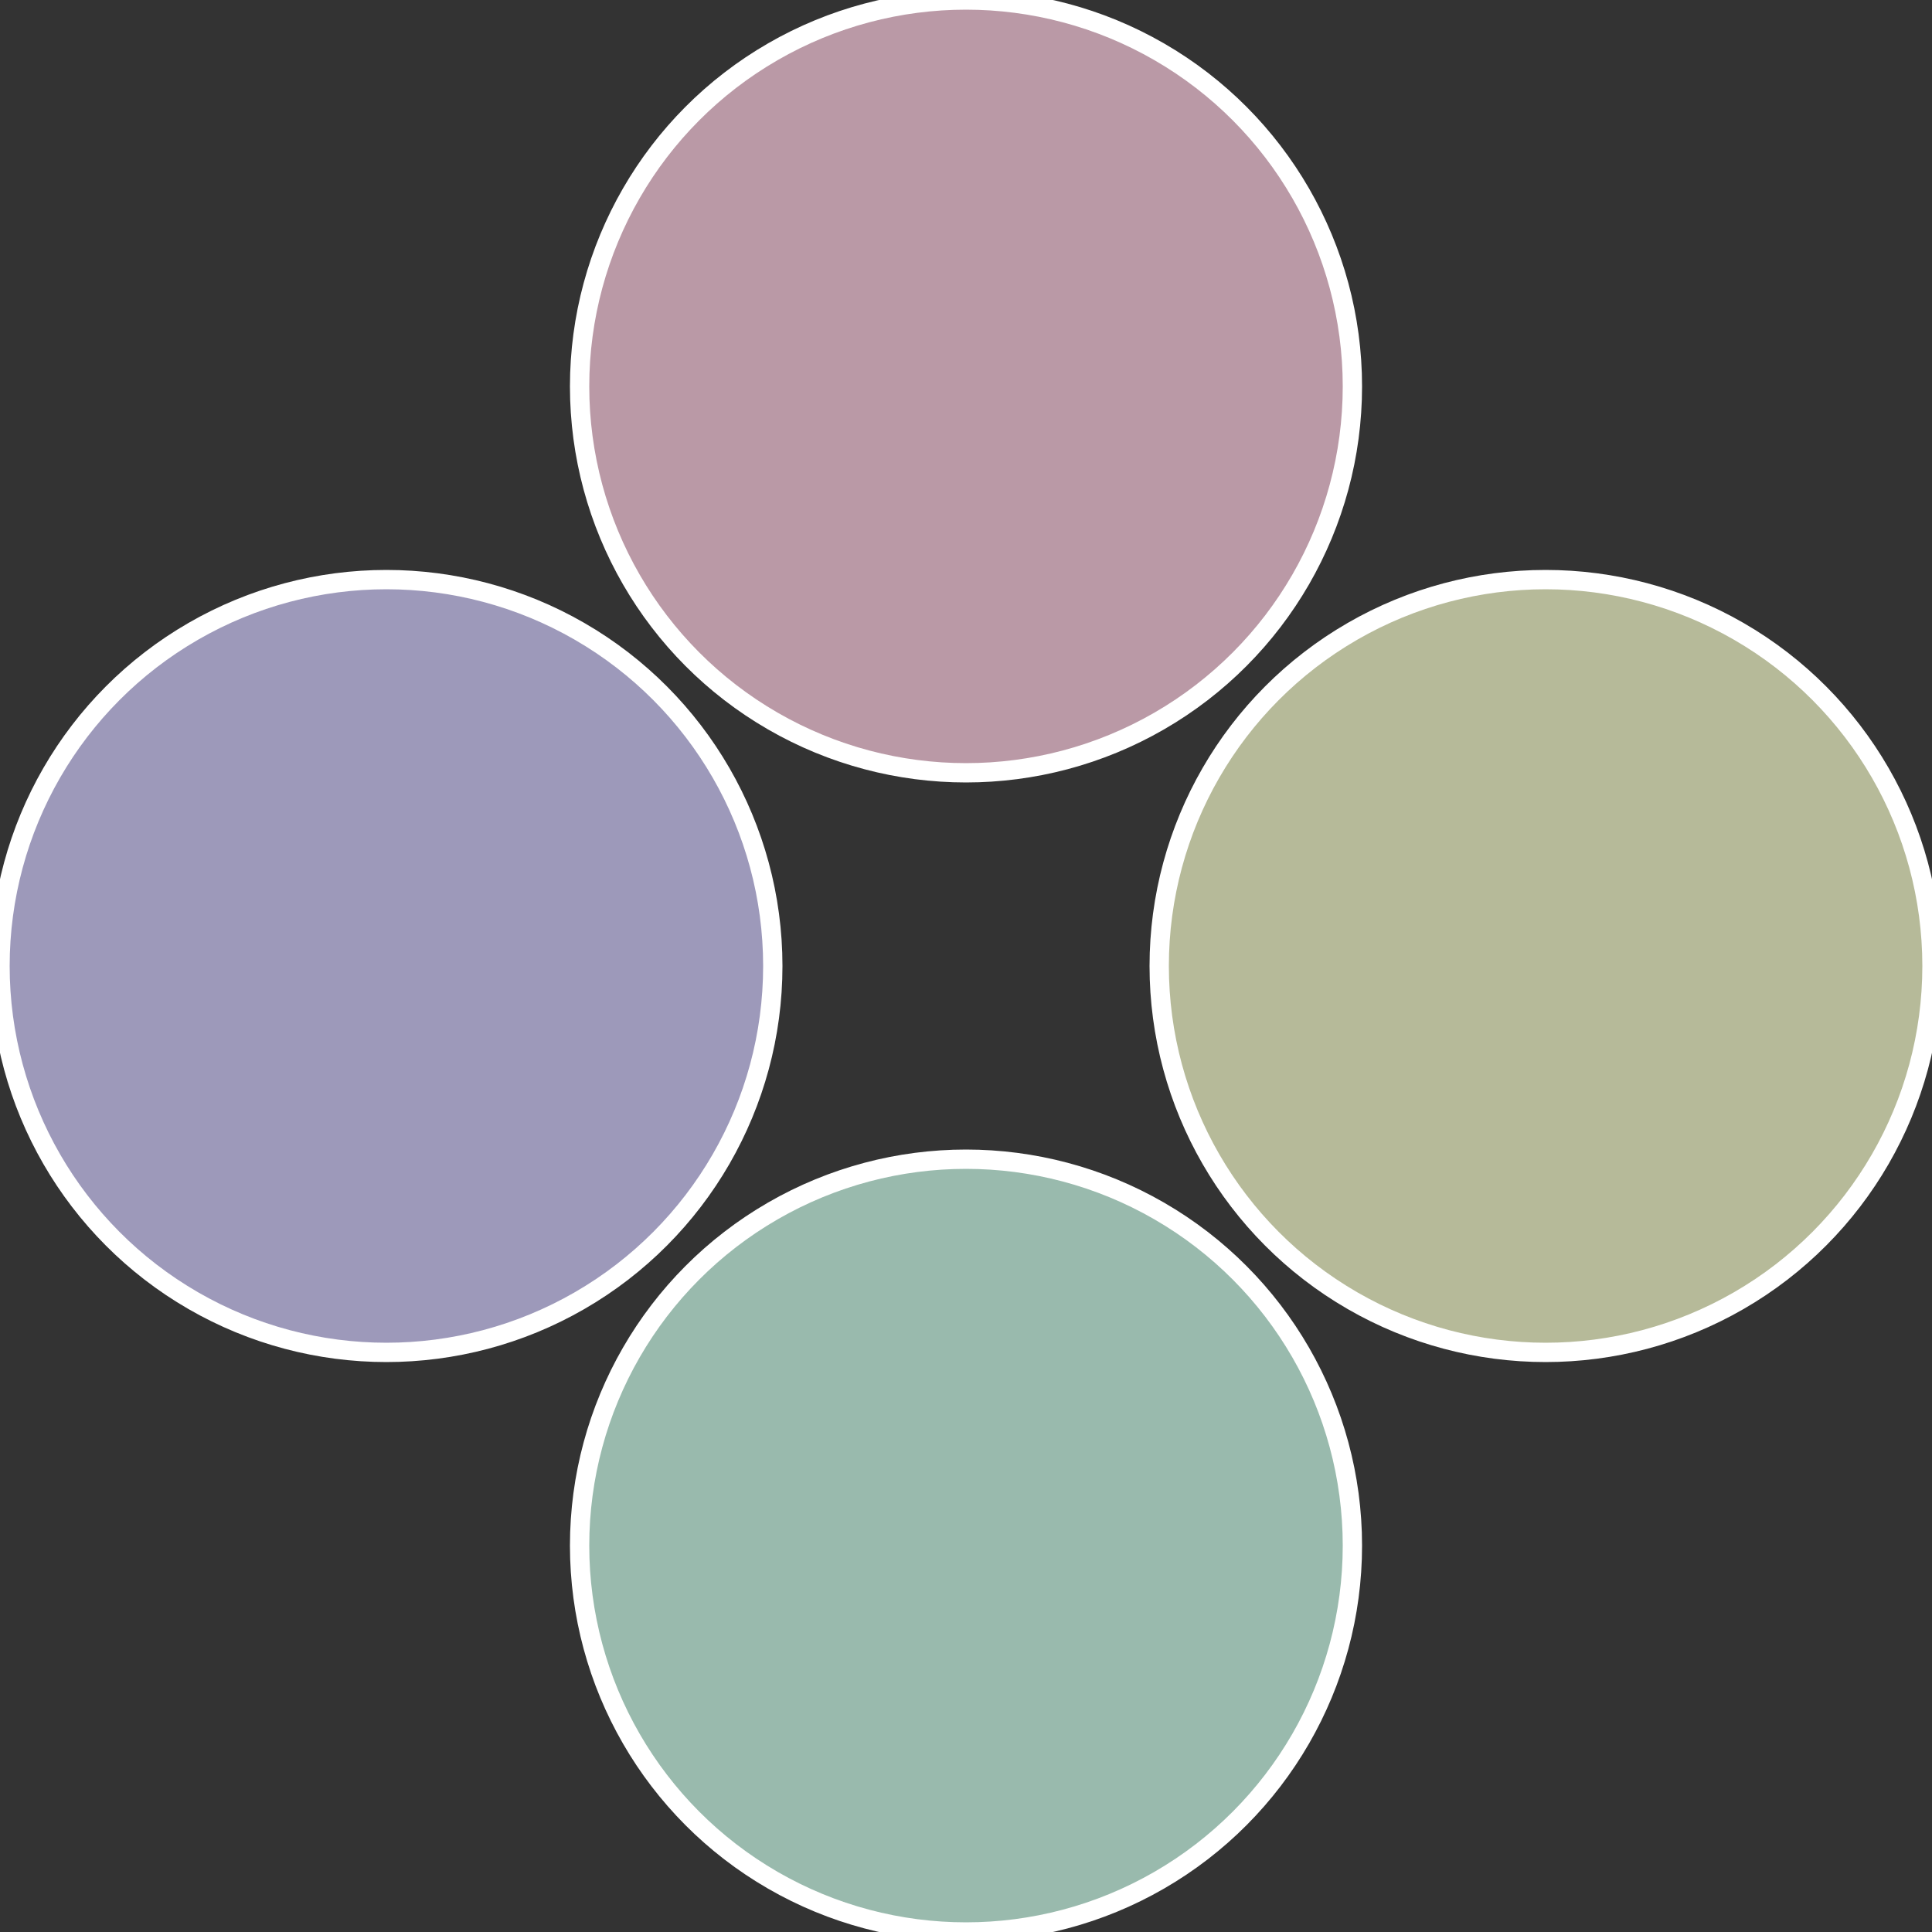
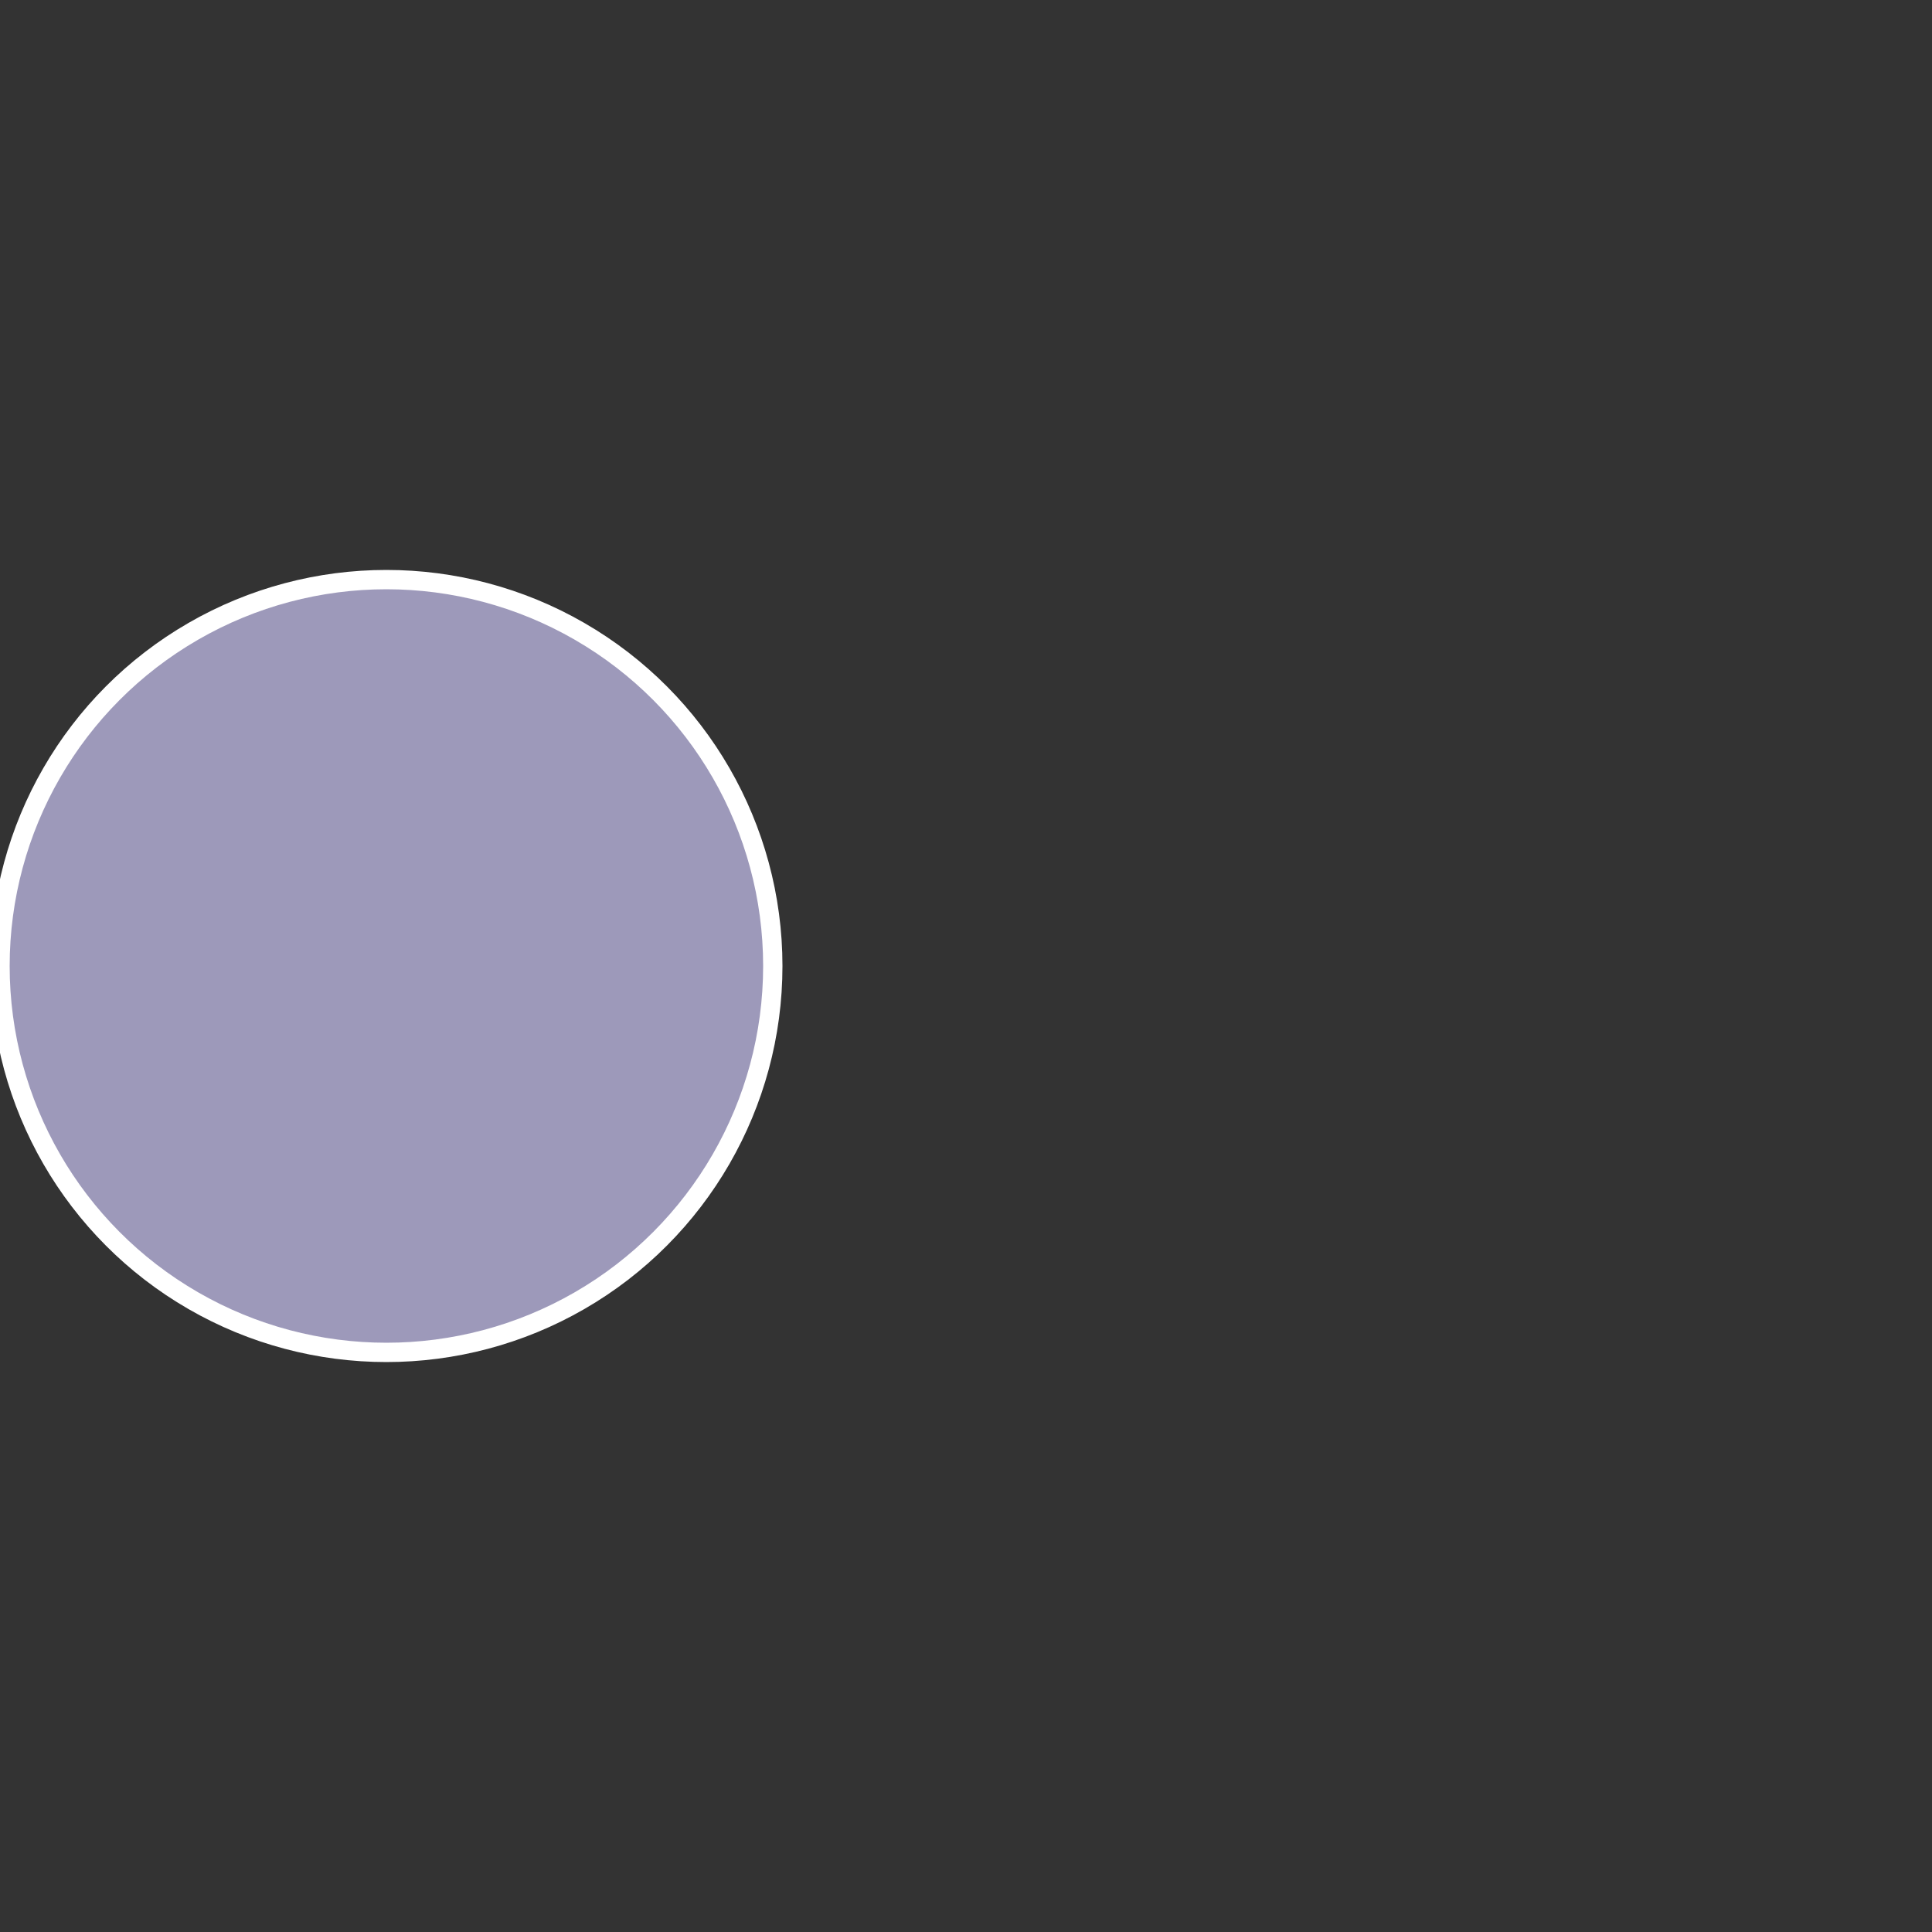
<svg xmlns="http://www.w3.org/2000/svg" width="500" height="500" viewBox="-1 -1 2 2">
  <rect x="-1" y="-1" width="2" height="2" fill="#333333" stroke="none" />
-   <circle cx="0.6" cy="0" r="0.4" fill="#b6ba99" stroke="#fff" stroke-width="1%" />
-   <circle cx="3.6739403974421E-17" cy="0.6" r="0.4" fill="#99baad" stroke="#fff" stroke-width="1%" />
  <circle cx="-0.6" cy="7.3478807948841E-17" r="0.4" fill="#9d99ba" stroke="#fff" stroke-width="1%" />
-   <circle cx="-1.1021821192326E-16" cy="-0.6" r="0.4" fill="#ba99a6" stroke="#fff" stroke-width="1%" />
</svg>